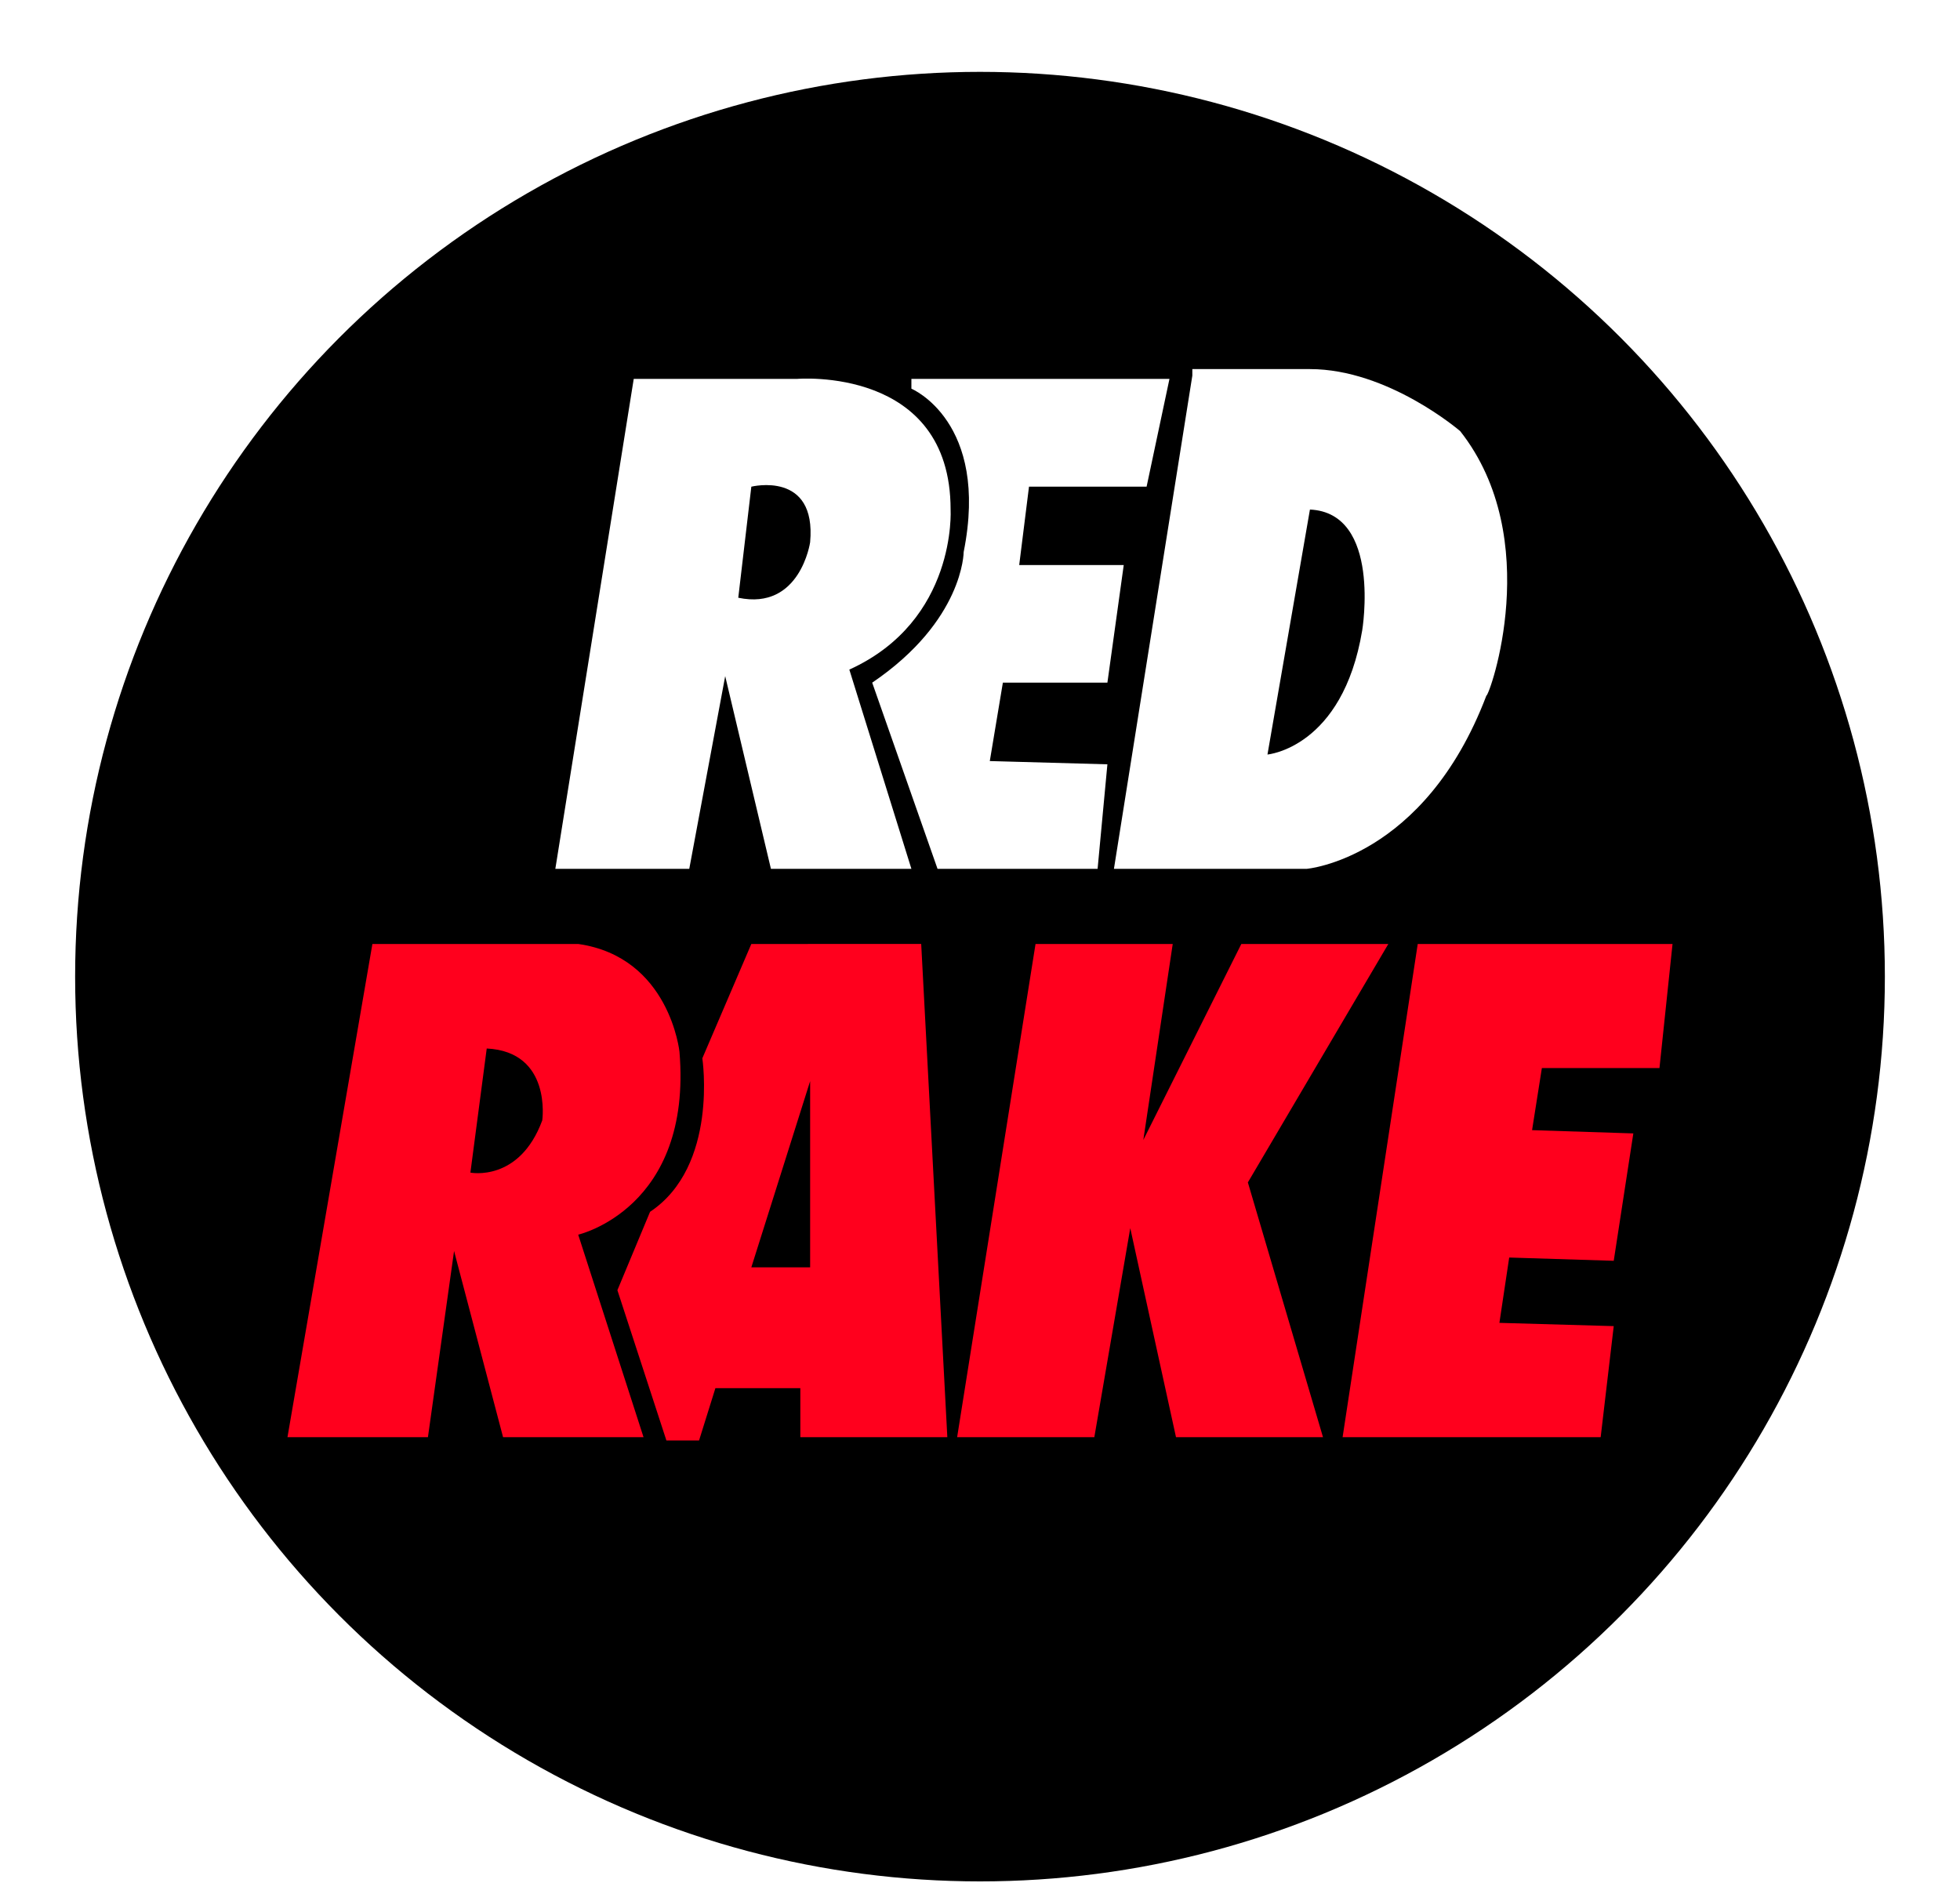
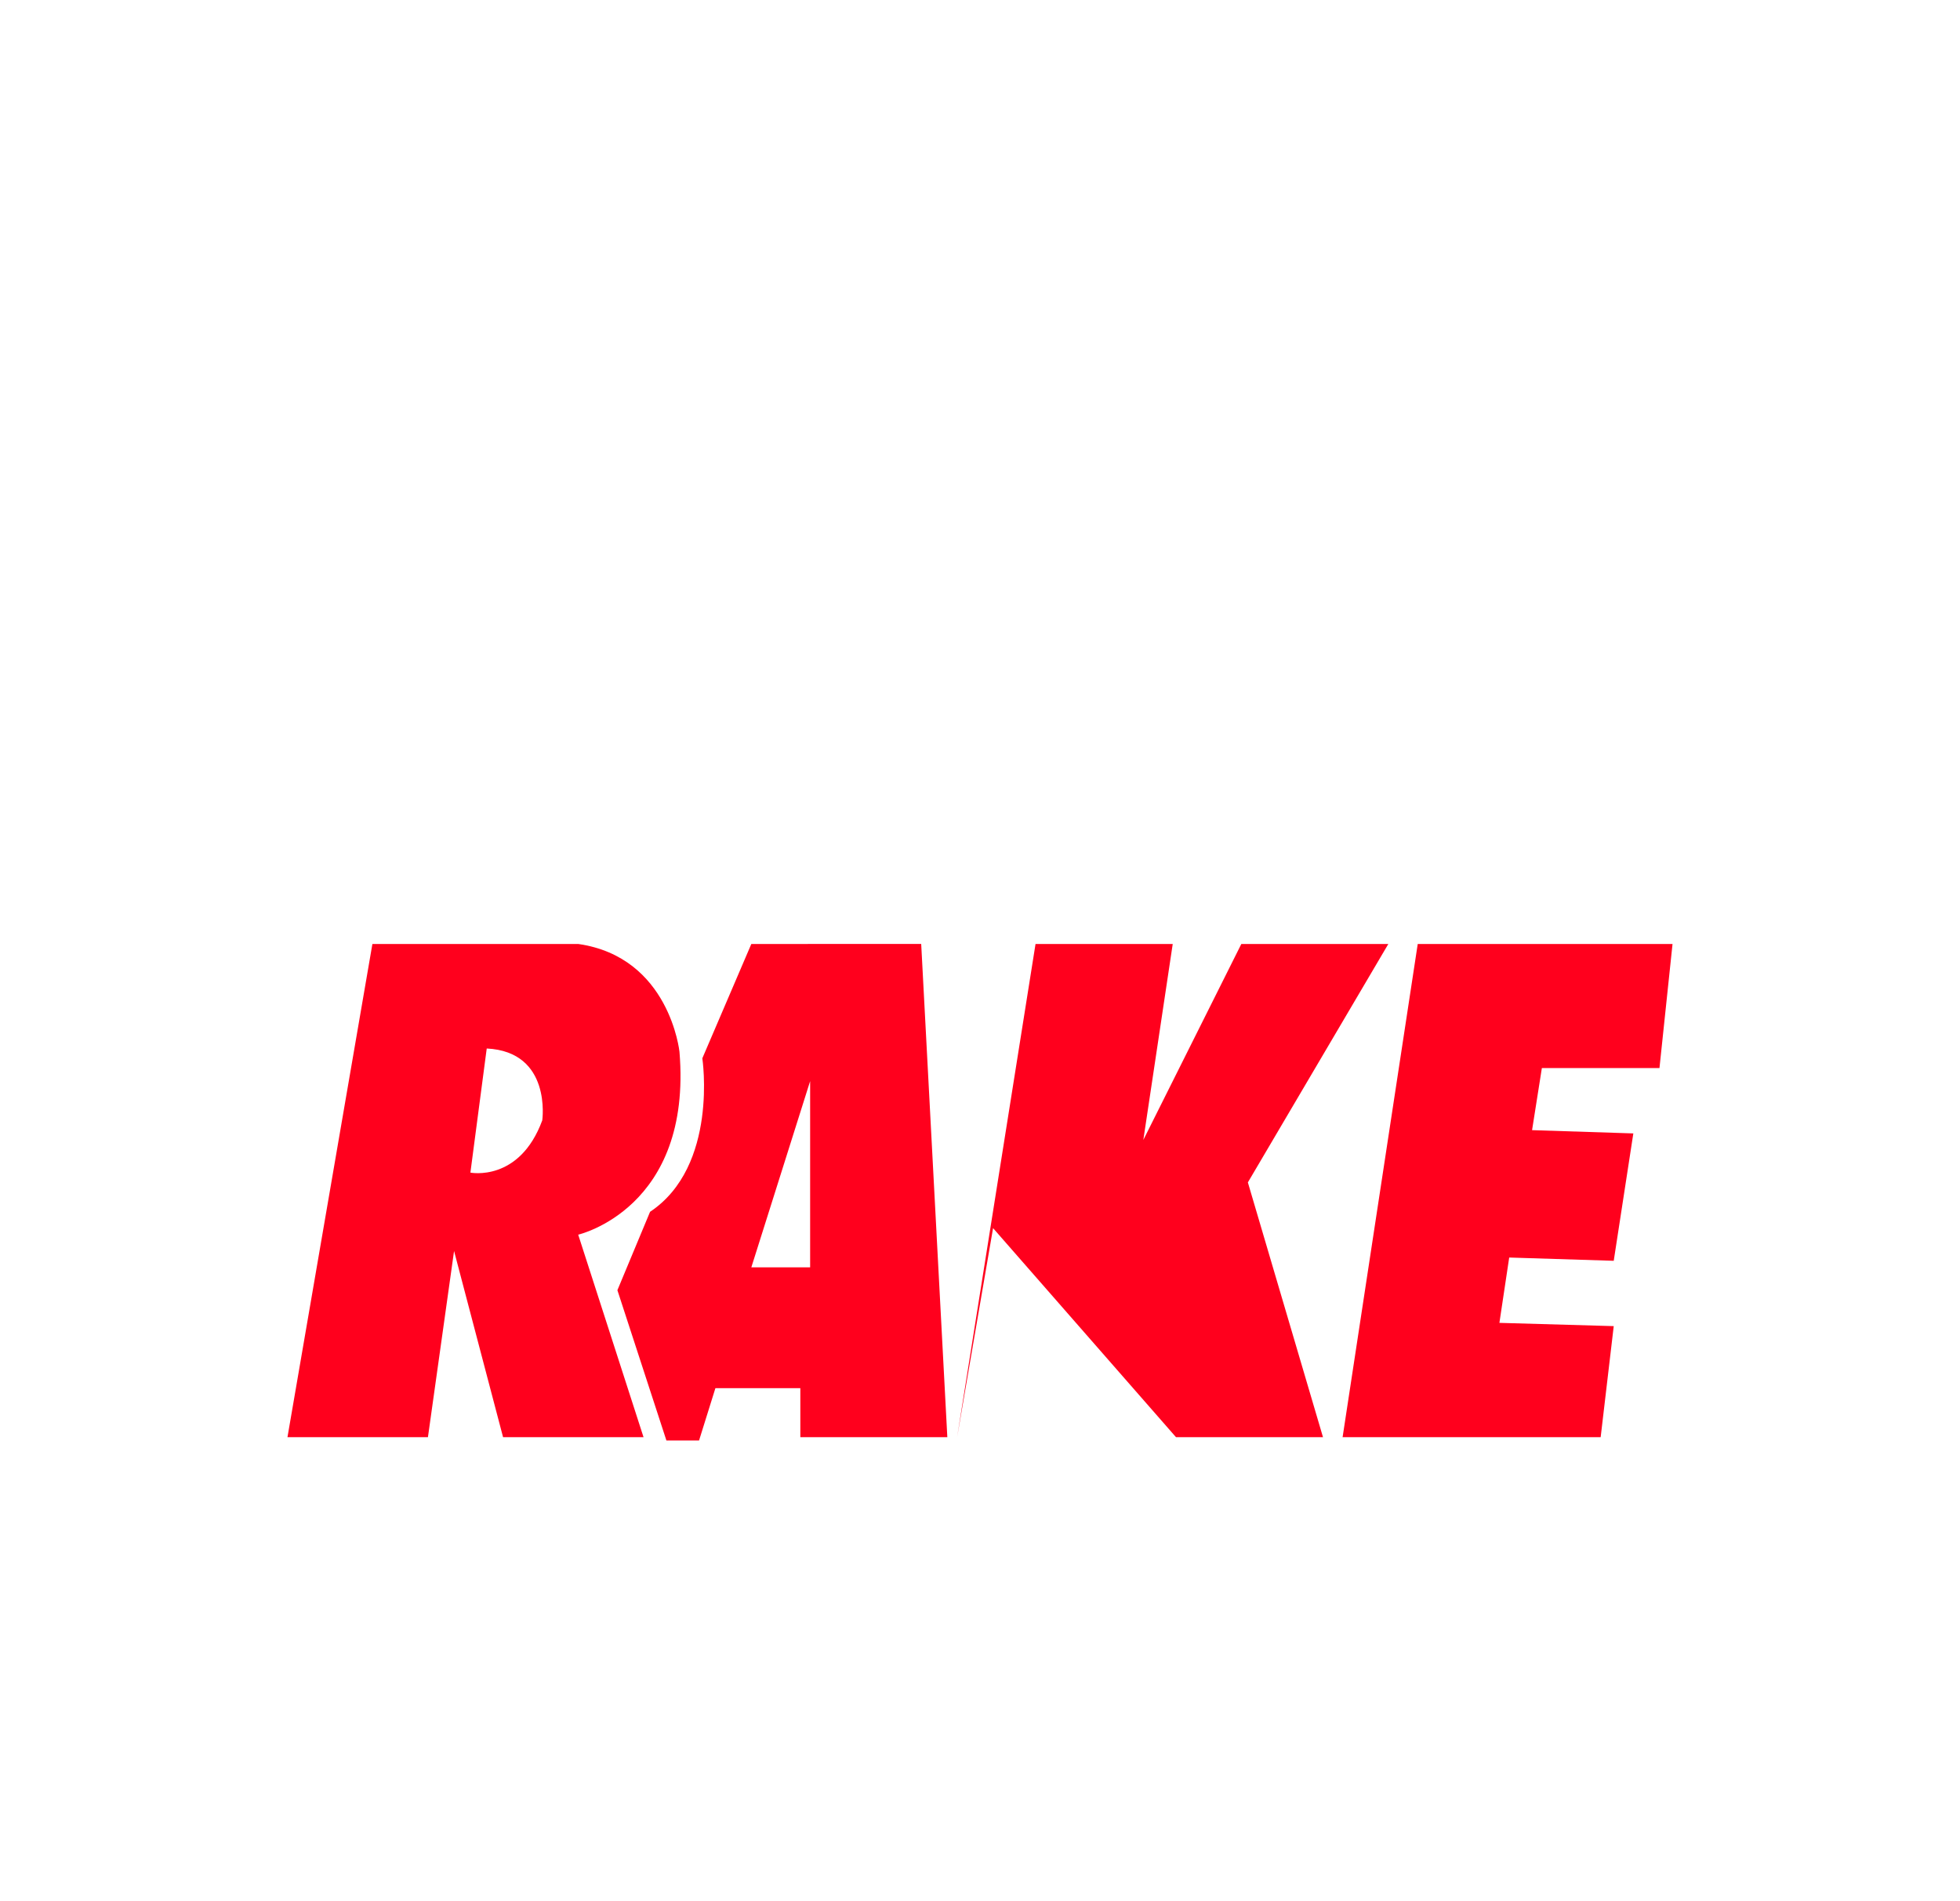
<svg xmlns="http://www.w3.org/2000/svg" viewBox="0 0 60 58.2" style="enable-background:new 0 0 60 58.2" xml:space="preserve">
  <style>.st0{display:none}.st1{display:inline}.st2,.st3{fill:#00e400}.st3{display:inline}.st5{fill:#ff640d}.st5,.st7{display:inline}.st7,.st8{fill:#ffcd00}.st11{fill:#fff}.st13,.st14,.st15{display:inline;fill:#ffe600}.st14,.st15{fill:#ff161d}.st15{fill:#00f281}.st17,.st18,.st19{display:inline;fill:#fefefe}.st18,.st19{fill:#ff0010}.st19{fill:#fff}.st26,.st29,.st30{display:inline;fill:#ff7d1b}.st29,.st30{fill:#ff2d1e}.st30{fill:#fdfdfd}.st32,.st34,.st35{display:inline;fill:#b03030}.st34,.st35{fill:#00c400}.st35{fill:#00175d}.st37{fill:#f01}.st40,.st43{display:inline;fill:#ff9300}.st43{fill:#8e9394}.st44{fill:#ff001d}</style>
-   <circle cx="30" cy="29.9" r="27.7" id="Capa_1" />
  <g id="Capa_38">
    <image style="overflow:visible;enable-background:new" width="2150" height="2154" transform="matrix(.05 0 0 .05 -138.469 -31.915)" />
    <path class="st11" d="M29.1 15.6c0-4.4-4.7-4-4.7-4h-5l-2.4 15h4.1l1.1-5.9 1.4 5.9h4.3L26 20.5c3.3-1.5 3.1-4.9 3.1-4.9zm-4.3 1s-.3 2.1-2.2 1.7l.4-3.4s2-.5 1.8 1.7z" />
    <path class="st11" d="m33.9 20.9.5-3.6h-3.2l.3-2.4h3.6l.7-3.3h-7.9v.3s2.4 1 1.6 5c0 0 0 2.1-2.8 4l2 5.7h4.9l.3-3.2-3.6-.1.4-2.4h3.2zM44.7 13.2s-2.2-1.9-4.6-1.9h-3.6v.2l-2.4 15.1H40s3.6-.3 5.5-5.3c.1 0 1.8-4.8-.8-8.1zm-3 6.1c-.6 3.6-2.9 3.8-2.9 3.8l1.3-7.5c2.2.1 1.6 3.7 1.6 3.7z" />
    <g>
      <path class="st44" d="M20.8 32.2s-.3-2.9-3.1-3.3h-6.3L8.8 44h4.3l.8-5.7 1.5 5.7h4.3l-2-6.2s3.5-.8 3.1-5.6zm-4.2 2.1c-.7 1.9-2.2 1.6-2.2 1.6l.5-3.8c2 .1 1.7 2.2 1.7 2.2z" />
-       <path class="st44" d="m23 28.9-1.5 3.5s.5 3.3-1.6 4.7l-1 2.4 1.5 4.6h1l.5-1.6h2.6V44H29l-.8-15.1H23zm1.9 9.9H23l1.8-5.7v5.7zM42.5 28.9H38l-3 6 .9-6h-4.2L29.3 44h4.2l1.1-6.4L36 44h4.5l-2.3-7.8zM50.8 32.7l.4-3.8h-7.8L41.1 44H49l.4-3.4-3.5-.1.3-2 3.2.1.6-3.9-3.1-.1.3-1.9z" />
+       <path class="st44" d="m23 28.9-1.5 3.5s.5 3.3-1.6 4.7l-1 2.4 1.5 4.6h1l.5-1.6h2.6V44H29l-.8-15.1H23zm1.9 9.9H23l1.8-5.7v5.7zM42.5 28.9H38l-3 6 .9-6h-4.2L29.3 44l1.1-6.4L36 44h4.5l-2.3-7.8zM50.8 32.7l.4-3.8h-7.8L41.1 44H49l.4-3.4-3.5-.1.3-2 3.2.1.6-3.9-3.1-.1.3-1.9z" />
    </g>
  </g>
</svg>